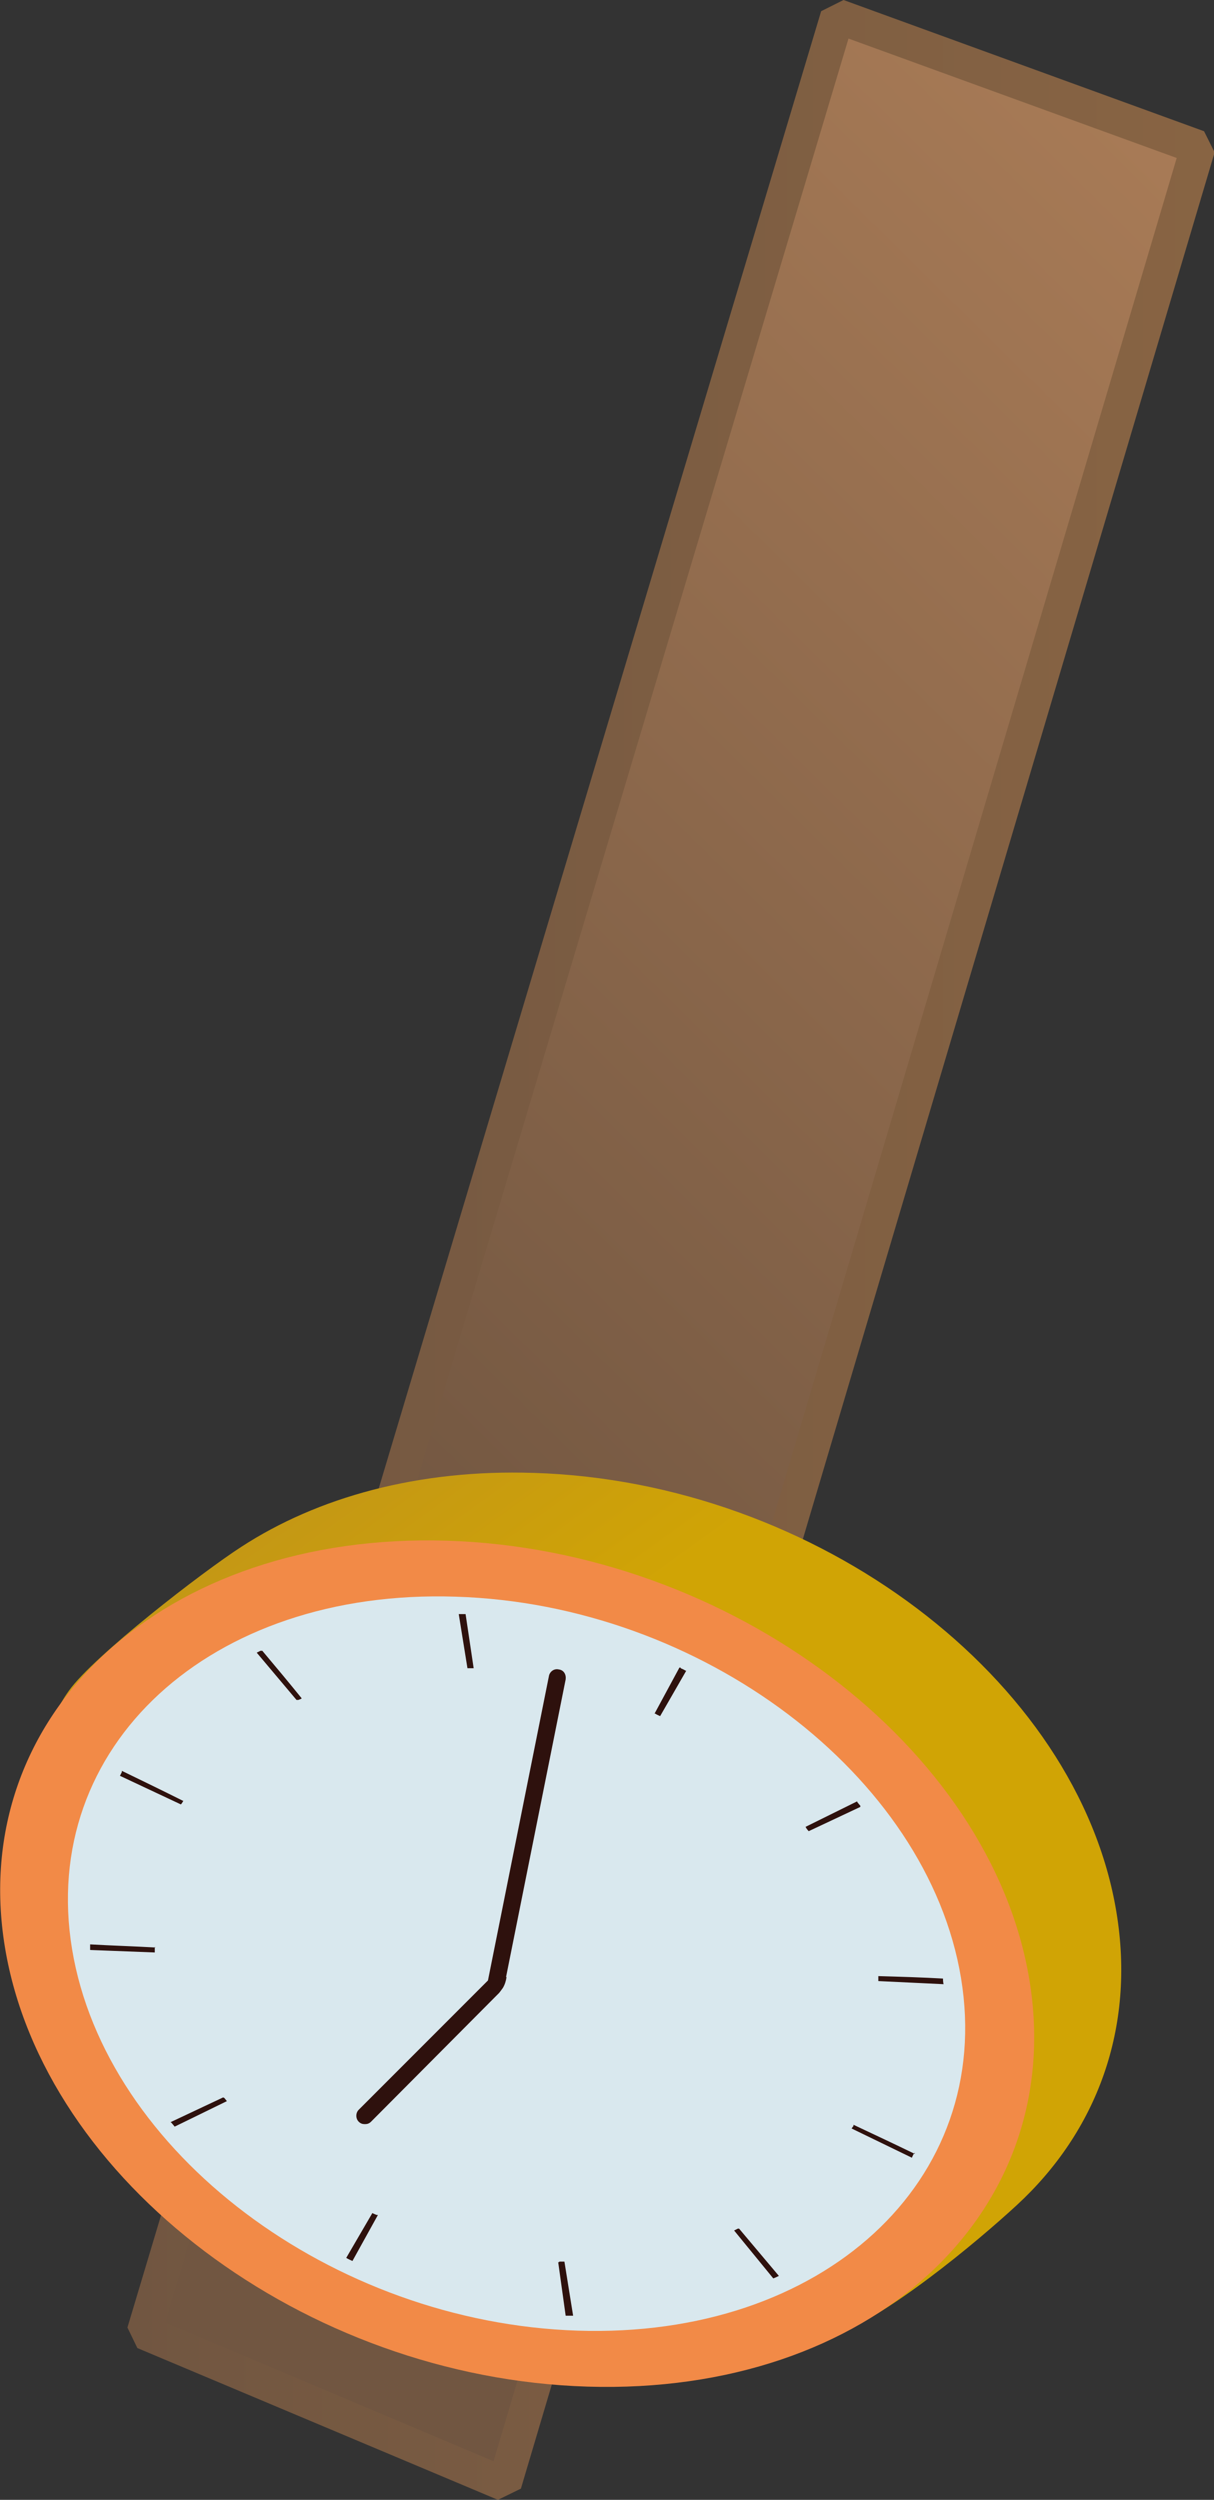
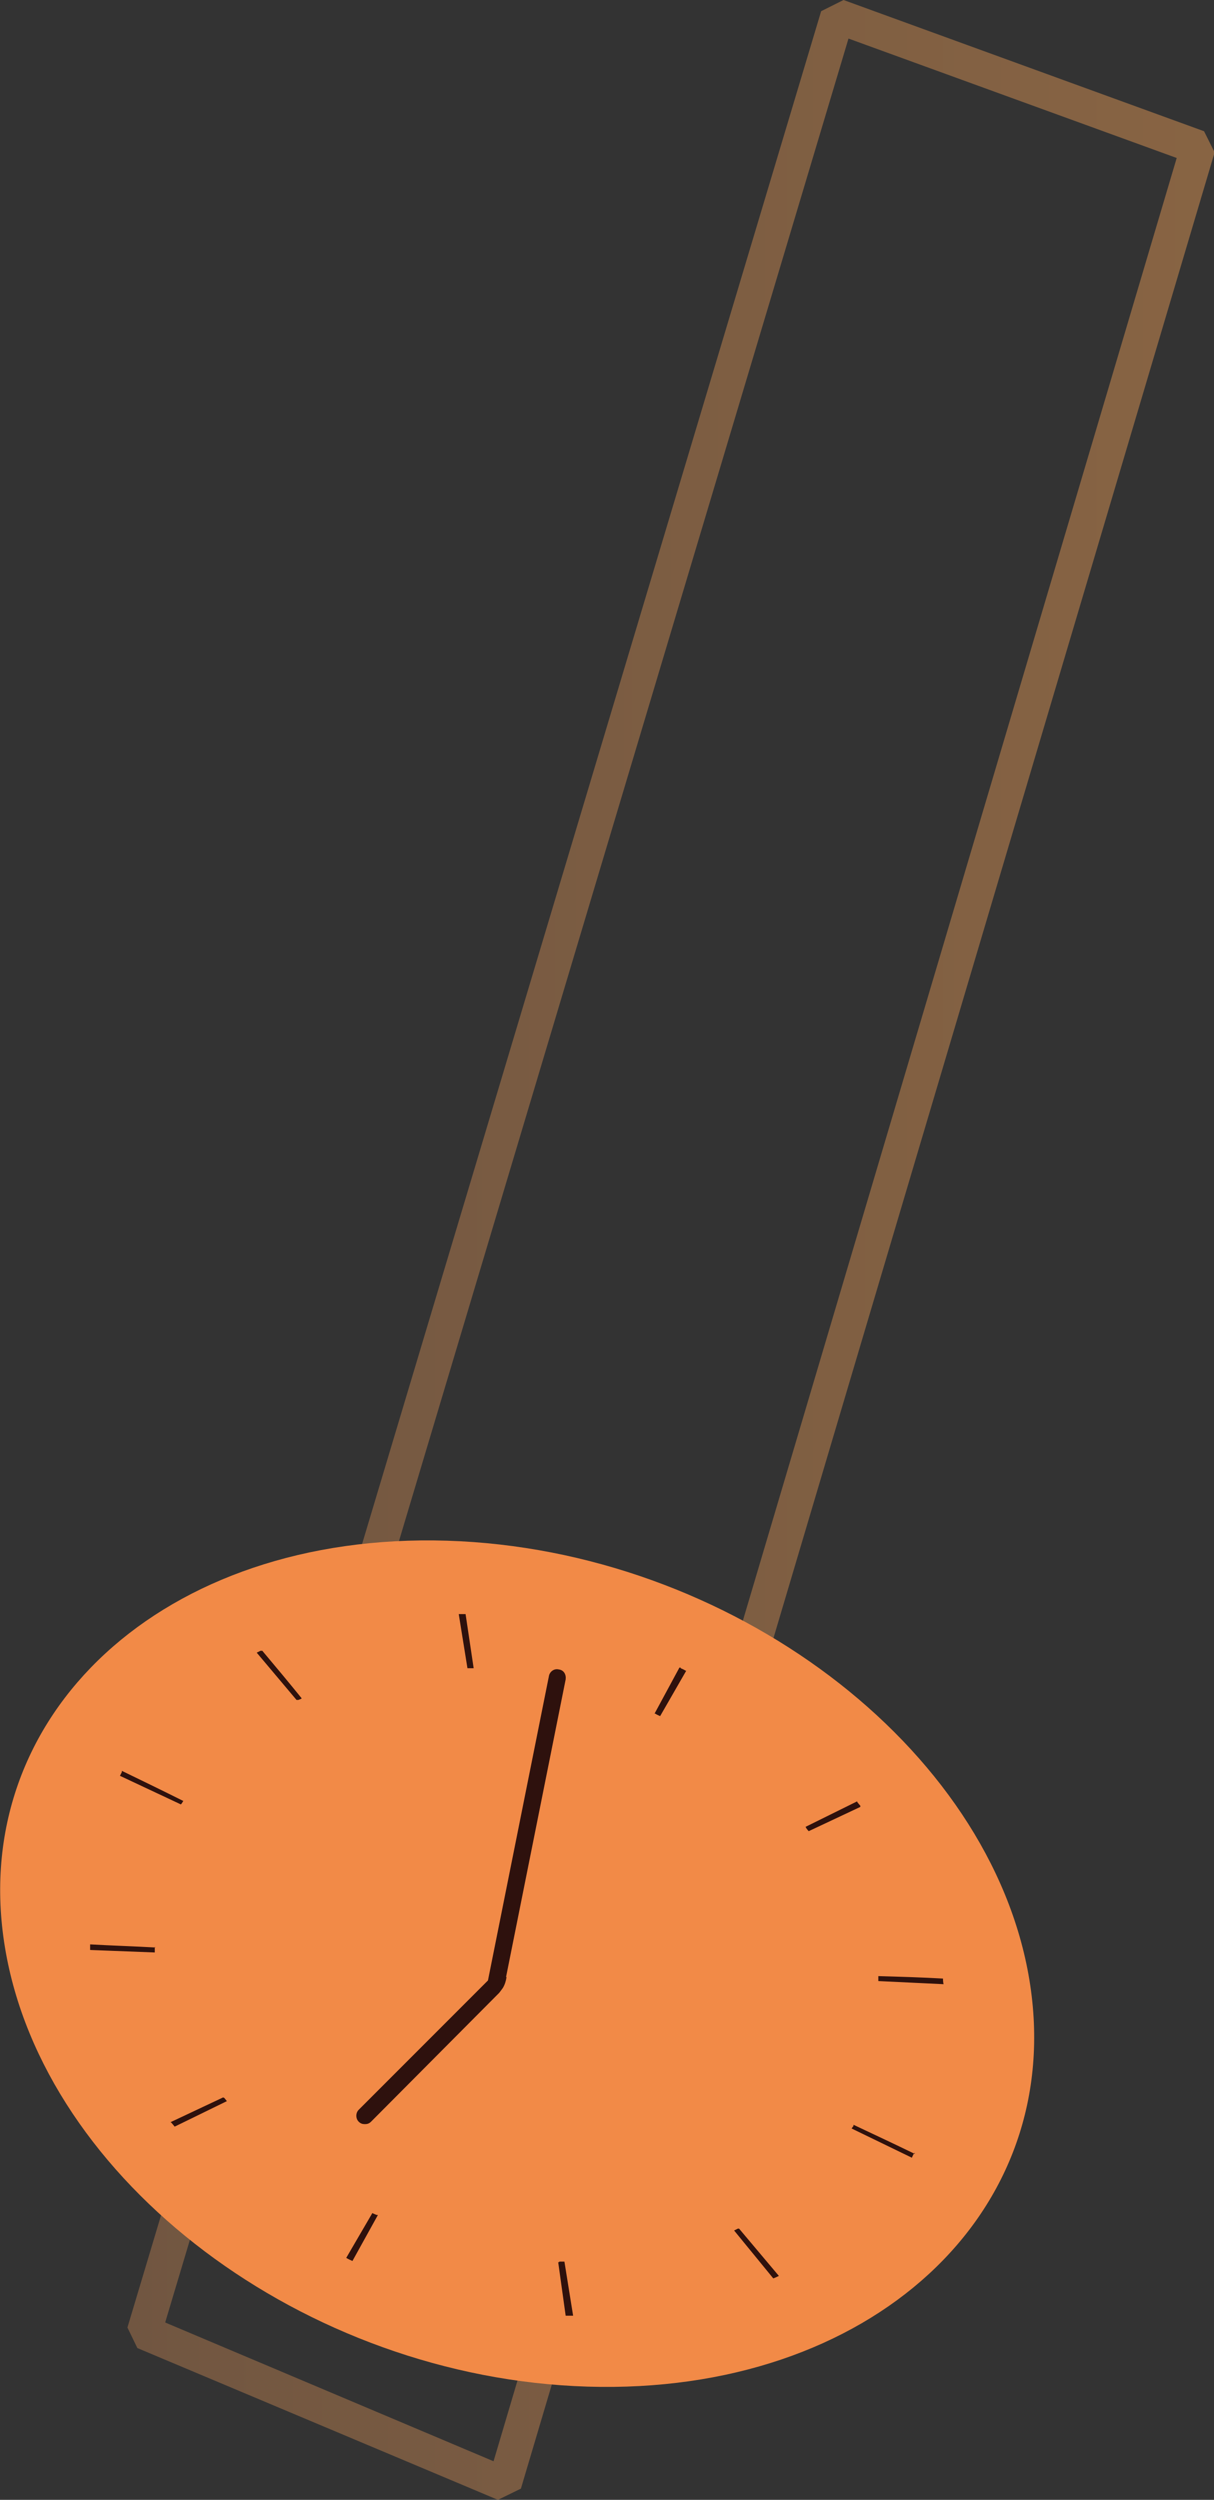
<svg xmlns="http://www.w3.org/2000/svg" viewBox="0 0 19.53 40.19">
  <rect x="0" y="0" width="19.53" height="40.19" fill="#333333" stroke="none" />
  <defs>
    <style>
      .m {
        fill: url(#j);
      }

      .m, .n, .o, .p, .q {
        fill-rule: evenodd;
      }

      .n, .r {
        fill: #2e110d;
      }

      .o {
        fill: url(#h);
      }

      .p {
        fill: url(#k);
      }

      .s {
        fill: url(#i);
      }

      .q {
        fill: url(#l);
      }
    </style>
    <linearGradient id="h" data-name="Dégradé sans nom 597" x1="-5185.46" y1="-13258.73" x2="-5071.12" y2="-13258.73" gradientTransform="translate(-1928.06 -4287.13) rotate(-45.38) scale(.33 -.33)" gradientUnits="userSpaceOnUse">
      <stop offset="0" stop-color="#715641" />
      <stop offset="1" stop-color="#c28c60" />
    </linearGradient>
    <linearGradient id="i" data-name="Dégradé sans nom 77" x1="2.06" y1="20.09" x2="19.53" y2="20.09" gradientTransform="matrix(1, 0, 0, 1, 0, 0)" gradientUnits="userSpaceOnUse">
      <stop offset="0" stop-color="#715641" />
      <stop offset="1" stop-color="#886443" />
    </linearGradient>
    <linearGradient id="j" data-name="Dégradé sans nom 598" x1="-513.03" y1="-3292.03" x2="-510.25" y2="-3292.03" gradientTransform="translate(20270.59 -11766.43) rotate(37.97) scale(4.64 -6.61) skewX(22.57)" gradientUnits="userSpaceOnUse">
      <stop offset="0" stop-color="#af8231" />
      <stop offset="1" stop-color="#d0a405" />
    </linearGradient>
    <linearGradient id="k" data-name="Dégradé sans nom 242" x1="5338.98" y1="-6031.01" x2="5732.88" y2="-6031.01" gradientTransform="translate(874.58 -7356.87) rotate(-19.1) scale(1.79 -1.11) skewX(6.03)" gradientUnits="userSpaceOnUse">
      <stop offset="0" stop-color="#f28a47" />
      <stop offset="1" stop-color="#ffdb4c" />
    </linearGradient>
    <radialGradient id="l" data-name="Dégradé sans nom 16" cx="3710.44" cy="-95148.38" fx="3710.44" fy="-95148.38" r="257.55" gradientTransform="translate(-731.46 -3500.04) rotate(-19.1) scale(.04 -.04) skewX(8.73)" gradientUnits="userSpaceOnUse">
      <stop offset="0" stop-color="#bdd1d6" />
      <stop offset=".31" stop-color="#d5e3e7" />
      <stop offset=".6" stop-color="#e8f1f4" />
      <stop offset="1" stop-color="#d9e8ee" />
    </radialGradient>
  </defs>
  <g id="a" data-name="Calque 1" />
  <g id="b" data-name="Calque 2">
    <g id="c" data-name="scene_radiologie">
      <g id="d" data-name="scene_radiologie">
        <g id="e" data-name="infirmiere">
          <g id="f" data-name="error-96">
            <g id="g" data-name="error-96-ko">
-               <polygon points="2.32 37.49 13.47 .26 19.27 2.37 8.12 39.93 2.32 37.49" style="fill: url(#h); fill-rule: evenodd;" />
              <path d="M8.01,40.19l-5.8-2.44-.16-.33L13.21,.18l.36-.18,5.8,2.11,.17,.34L8.38,40.01l-.37,.18Zm-5.35-2.85l5.28,2.23L18.93,2.54,13.65,.62,2.66,37.33Z" style="fill: url(#i);" />
-               <path d="M8.59,23.68c4.55,.14,8.75,3.31,9.37,7.06,.31,1.87-.32,3.53-1.6,4.71-.64,.59-2.12,1.83-3.05,2.15-.94,.32-1.31-.29-2.47-.32-4.55-.14-8.75-3.31-9.37-7.06-.24-1.47-1.14-1.95-.36-3.04,.4-.56,2.15-1.91,2.77-2.31,1.23-.8,2.85-1.25,4.7-1.19Z" style="fill: url(#j); fill-rule: evenodd;" />
              <path d="M7.19,24.77c4.55,.14,8.75,3.31,9.37,7.06s-2.56,6.68-7.11,6.54c-4.55-.14-8.75-3.31-9.37-7.06-.62-3.75,2.56-6.68,7.11-6.54Z" style="fill: url(#k); fill-rule: evenodd;" />
-               <path d="M7.33,25.67c3.95,.12,7.59,2.87,8.13,6.13,.54,3.26-2.22,5.8-6.17,5.67-3.95-.13-7.59-2.87-8.13-6.13s2.22-5.8,6.17-5.67Z" style="fill: url(#l); fill-rule: evenodd;" />
              <path d="M12.53,36.59s-.06,.03-.09,.04h0l-.63-.77h0l.06-.03h.02l.64,.76h0Zm-3.53-.23h.08l.14,.87s-.07,0-.1,0h-.02l-.12-.86h.01Zm5.71-1.75s-.03,.05-.04,.08l-.97-.47s.02-.03,.03-.04v-.02c.34,.16,.66,.31,.99,.47Zm-8.72,.97s.04,.02,.07,.03h.02l-.41,.74s-.07-.03-.1-.05h0l.42-.72h0Zm9.18-3.77s0,.06,.01,.09l-1.05-.05s0-.04,0-.06v-.02c.35,.01,.7,.02,1.05,.04Zm-11.56,1.92l.04,.05h0l-.84,.41s-.04-.05-.06-.07h-.01l.85-.4h0Zm10.18-4.76s.03,.04,.05,.06v.02l-.83,.39s-.04-.04-.05-.07h0l.83-.41h0Zm-11.3,2.33s0,.04,0,.06v.03l-1.04-.04s0-.04,0-.06v-.03c.35,.02,.7,.03,1.05,.05Zm8.46-4.48s.05,.02,.08,.04h.01l-.42,.73s-.05-.02-.08-.04h-.01l.4-.74h.02Zm-8,2.13s-.02,.04-.04,.06h0l-.98-.46,.03-.06v-.02c.33,.16,.66,.32,.98,.48Zm4.47-3h.07l.13,.87h-.1l-.14-.87h.04Zm-2.57,1.36l-.05,.02h-.03l-.64-.76,.06-.03h.03c.21,.25,.42,.5,.63,.76Z" style="fill: #2e110d; fill-rule: evenodd;" />
              <path d="M8.14,31.79l.96-4.79c.01-.08-.03-.15-.11-.16-.08-.02-.15,.04-.16,.11l-.98,4.89-2.08,2.08c-.05,.05-.05,.14,0,.19,.03,.03,.06,.04,.1,.04s.07-.01,.1-.04l2.06-2.07s.04-.05,.06-.08c.03-.05,.05-.11,.06-.18Z" style="fill: #2e110d;" />
            </g>
          </g>
        </g>
      </g>
    </g>
  </g>
</svg>